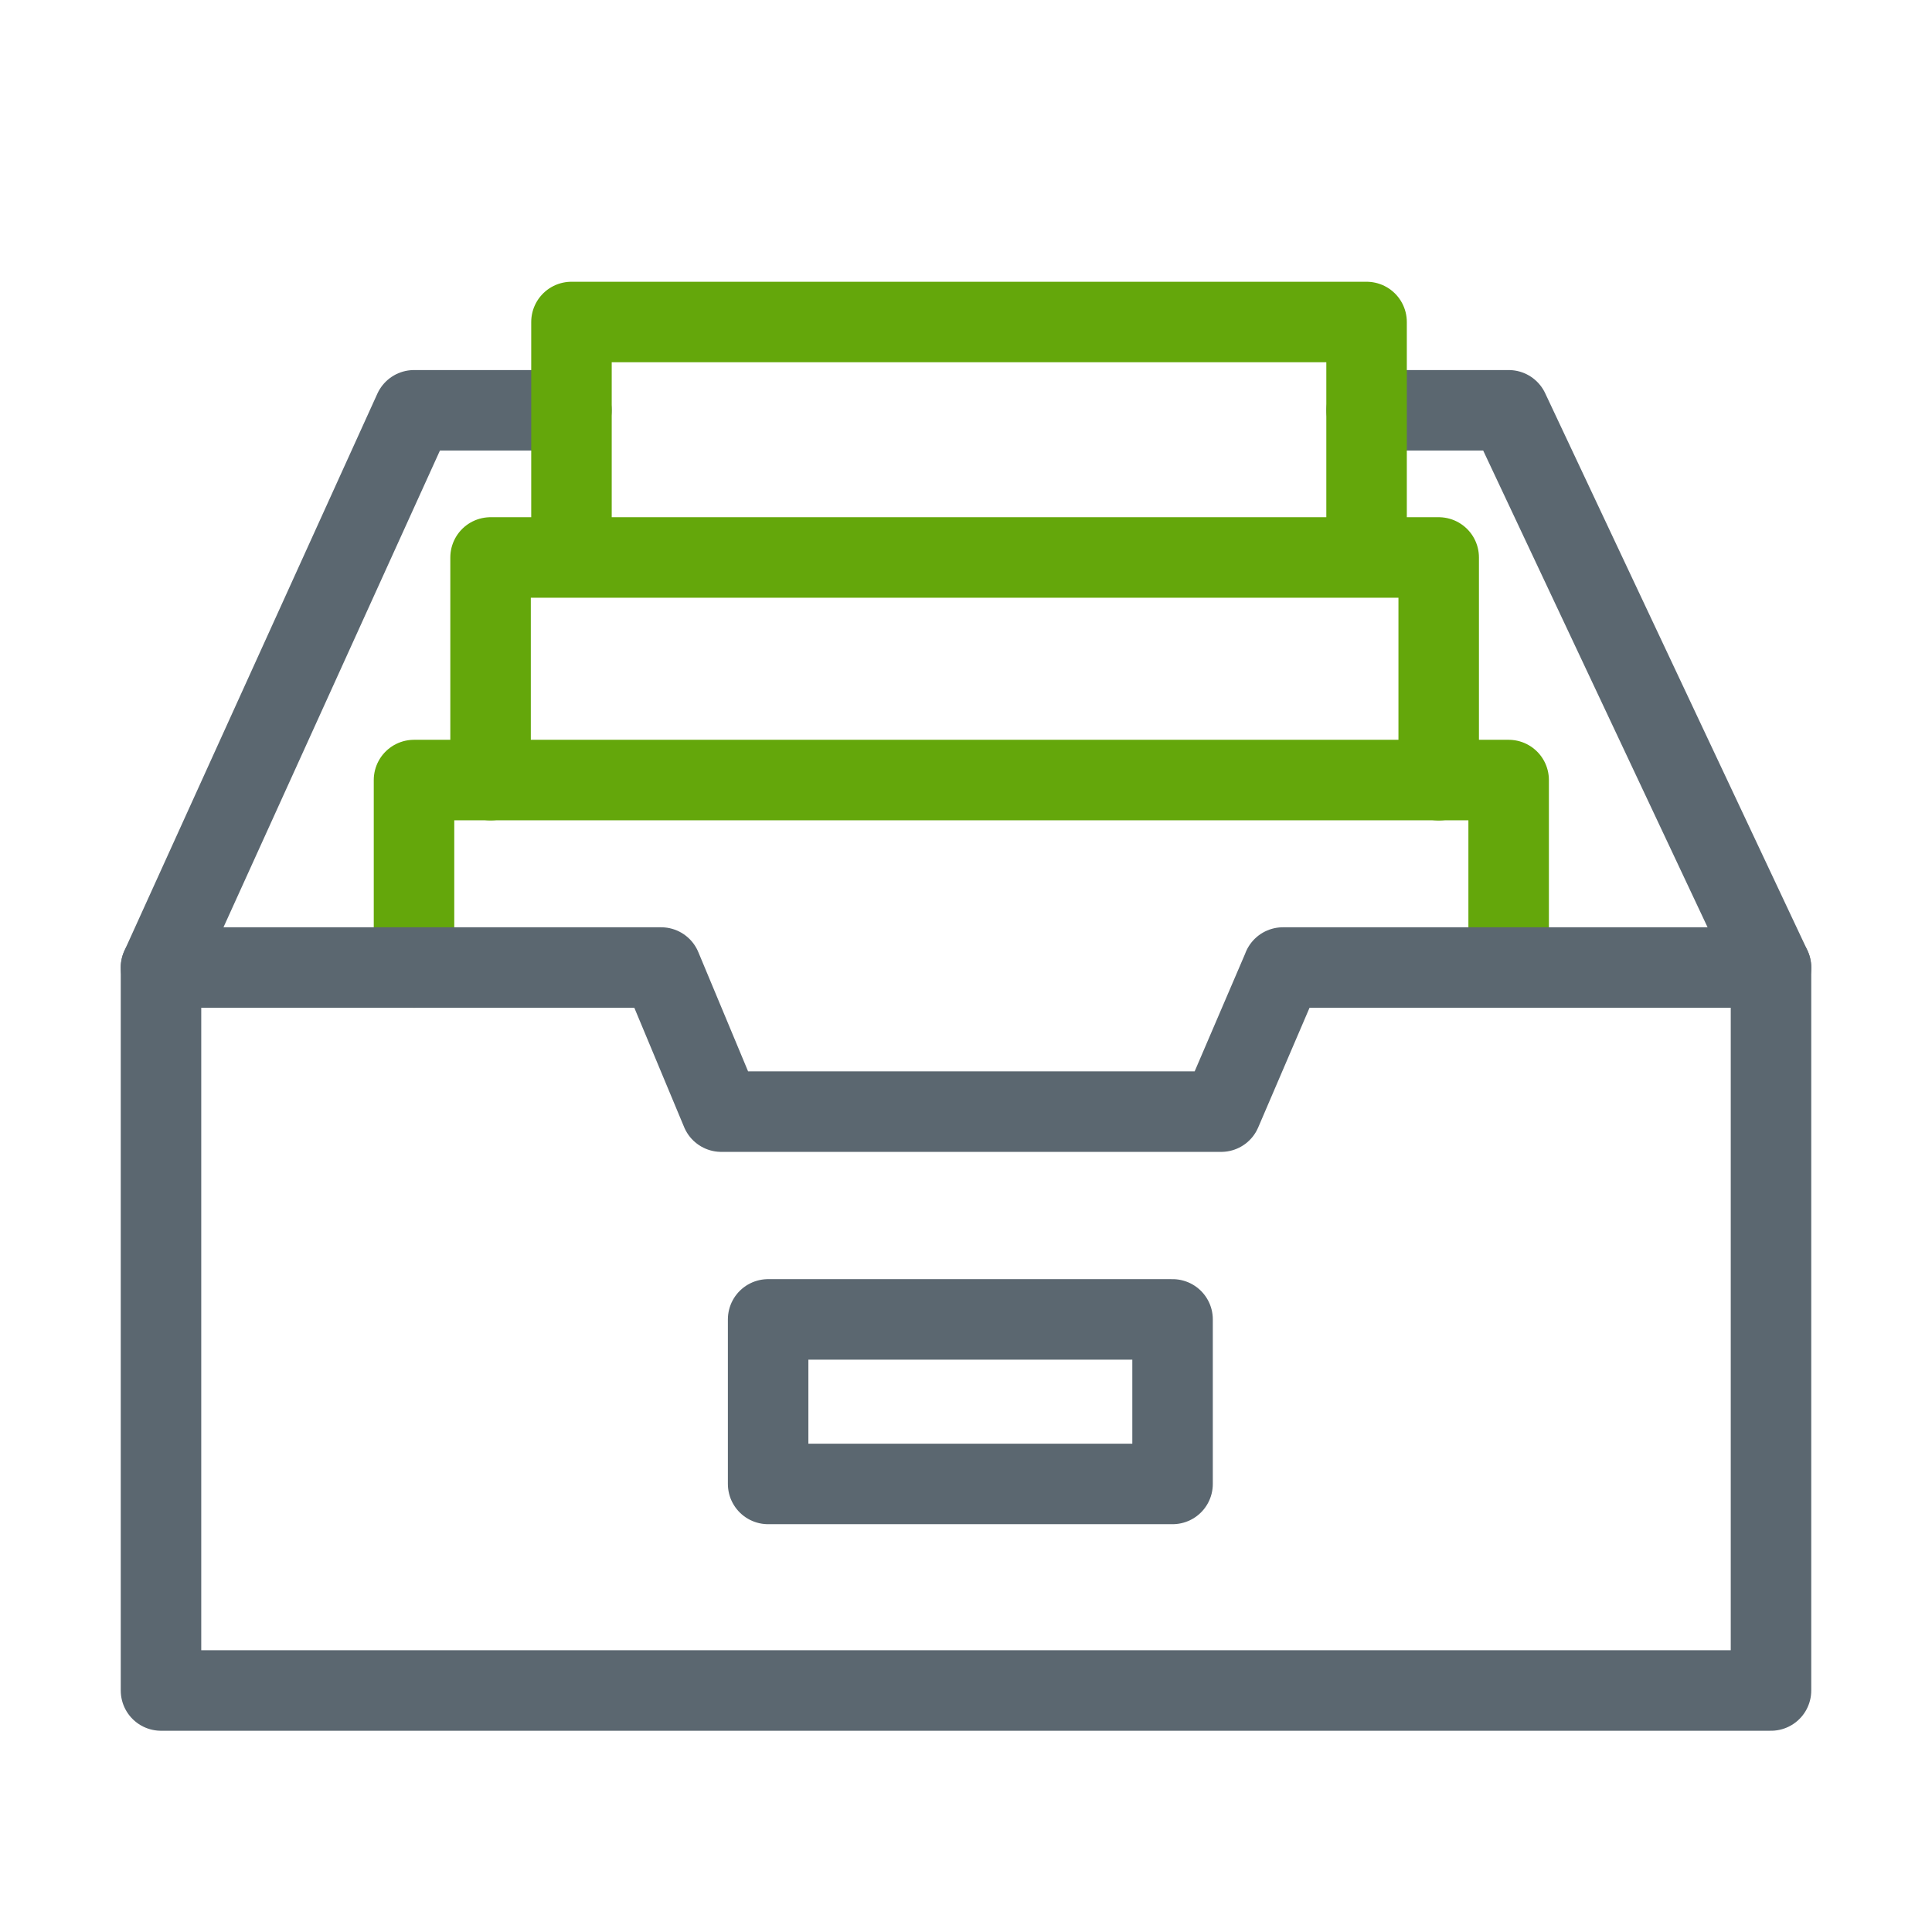
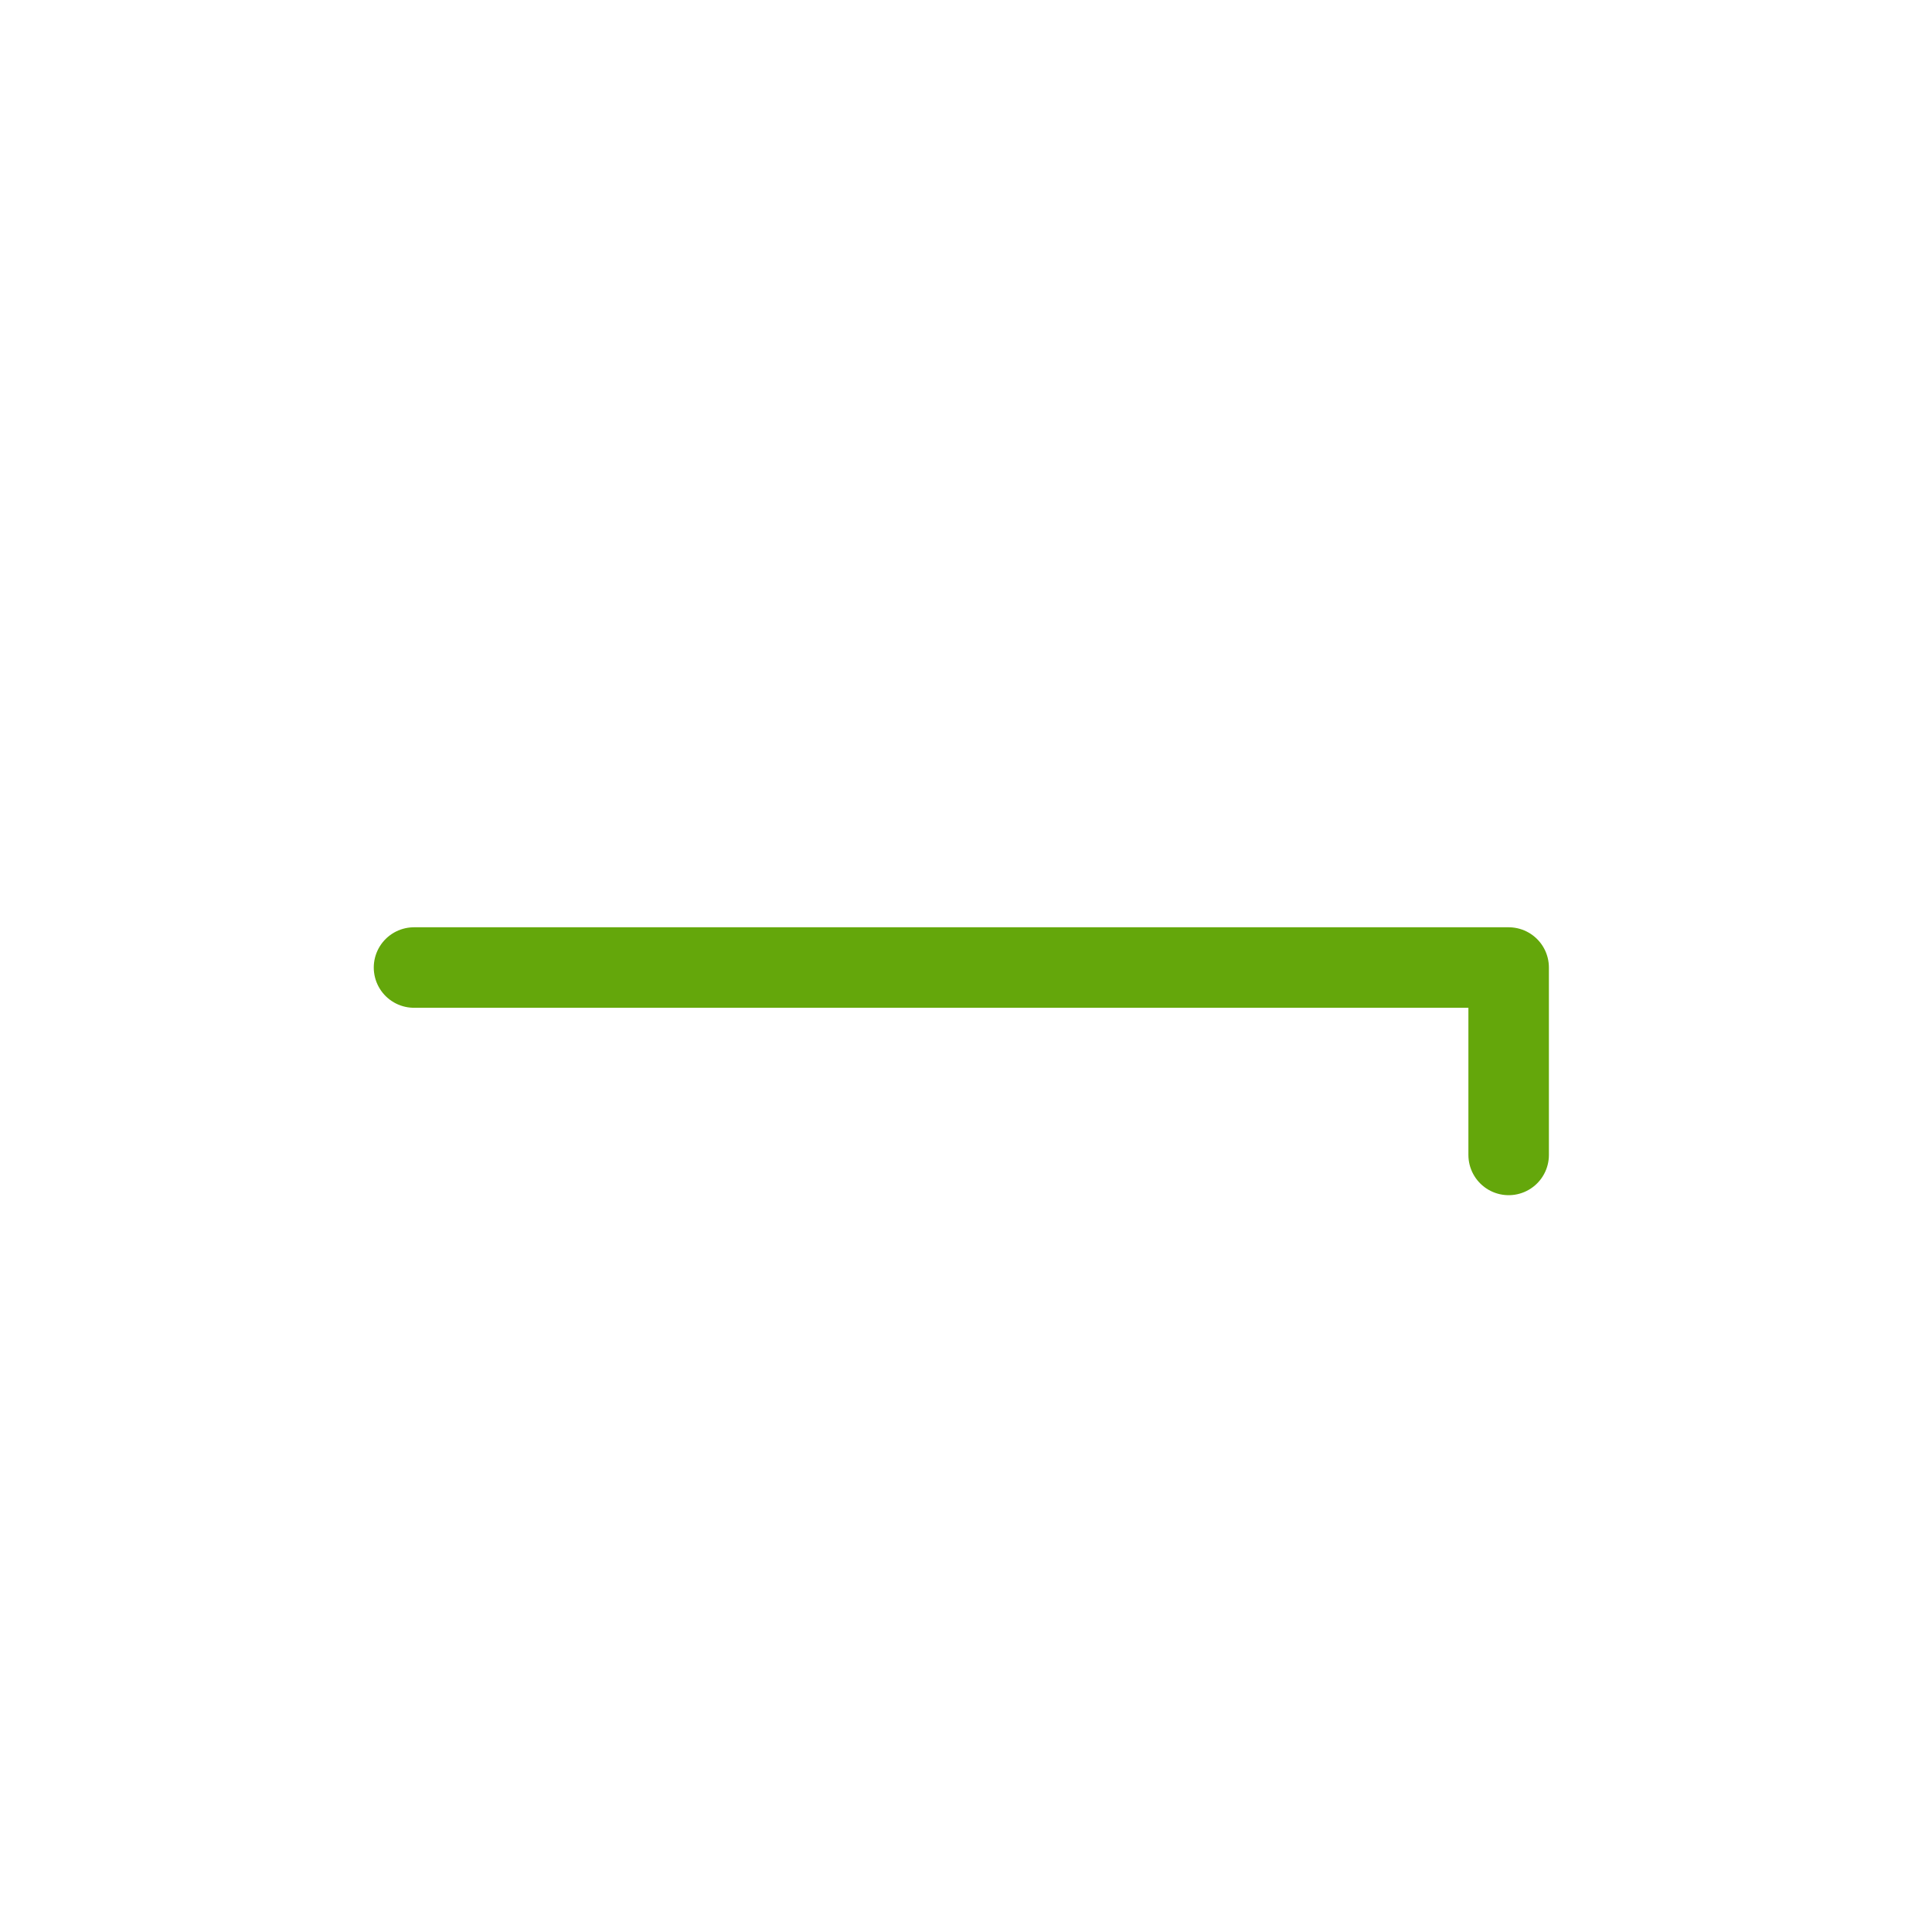
<svg xmlns="http://www.w3.org/2000/svg" width="24" height="24" viewBox="0 0 24 24" fill="none">
-   <path d="M22 12.019l-3.258-6.922h-1.765m-9.879 0H5.143L2 12.019" stroke="#5B6770" stroke-miterlimit="10" stroke-linecap="round" stroke-linejoin="round" />
-   <path d="M5.143 12.019V9.69h13.598v2.328" stroke="#64A70B" stroke-miterlimit="10" stroke-linecap="round" stroke-linejoin="round" />
-   <path d="M6.094 9.691V6.925h11.778v2.767M7.099 6.924V4h9.877v2.924" stroke="#64A70B" stroke-miterlimit="10" stroke-linecap="round" stroke-linejoin="round" />
-   <path d="M15.938 12.019l-.768 1.79H8.96l-.747-1.79H2V21h20v-8.981h-6.063z" stroke="#5B6770" stroke-miterlimit="10" stroke-linecap="round" stroke-linejoin="round" />
-   <path d="M14.566 16.39H9.542v2.044h5.024V16.39z" stroke="#5B6770" stroke-miterlimit="10" stroke-linecap="round" stroke-linejoin="round" />
+   <path d="M5.143 12.019h13.598v2.328" stroke="#64A70B" stroke-miterlimit="10" stroke-linecap="round" stroke-linejoin="round" />
</svg>